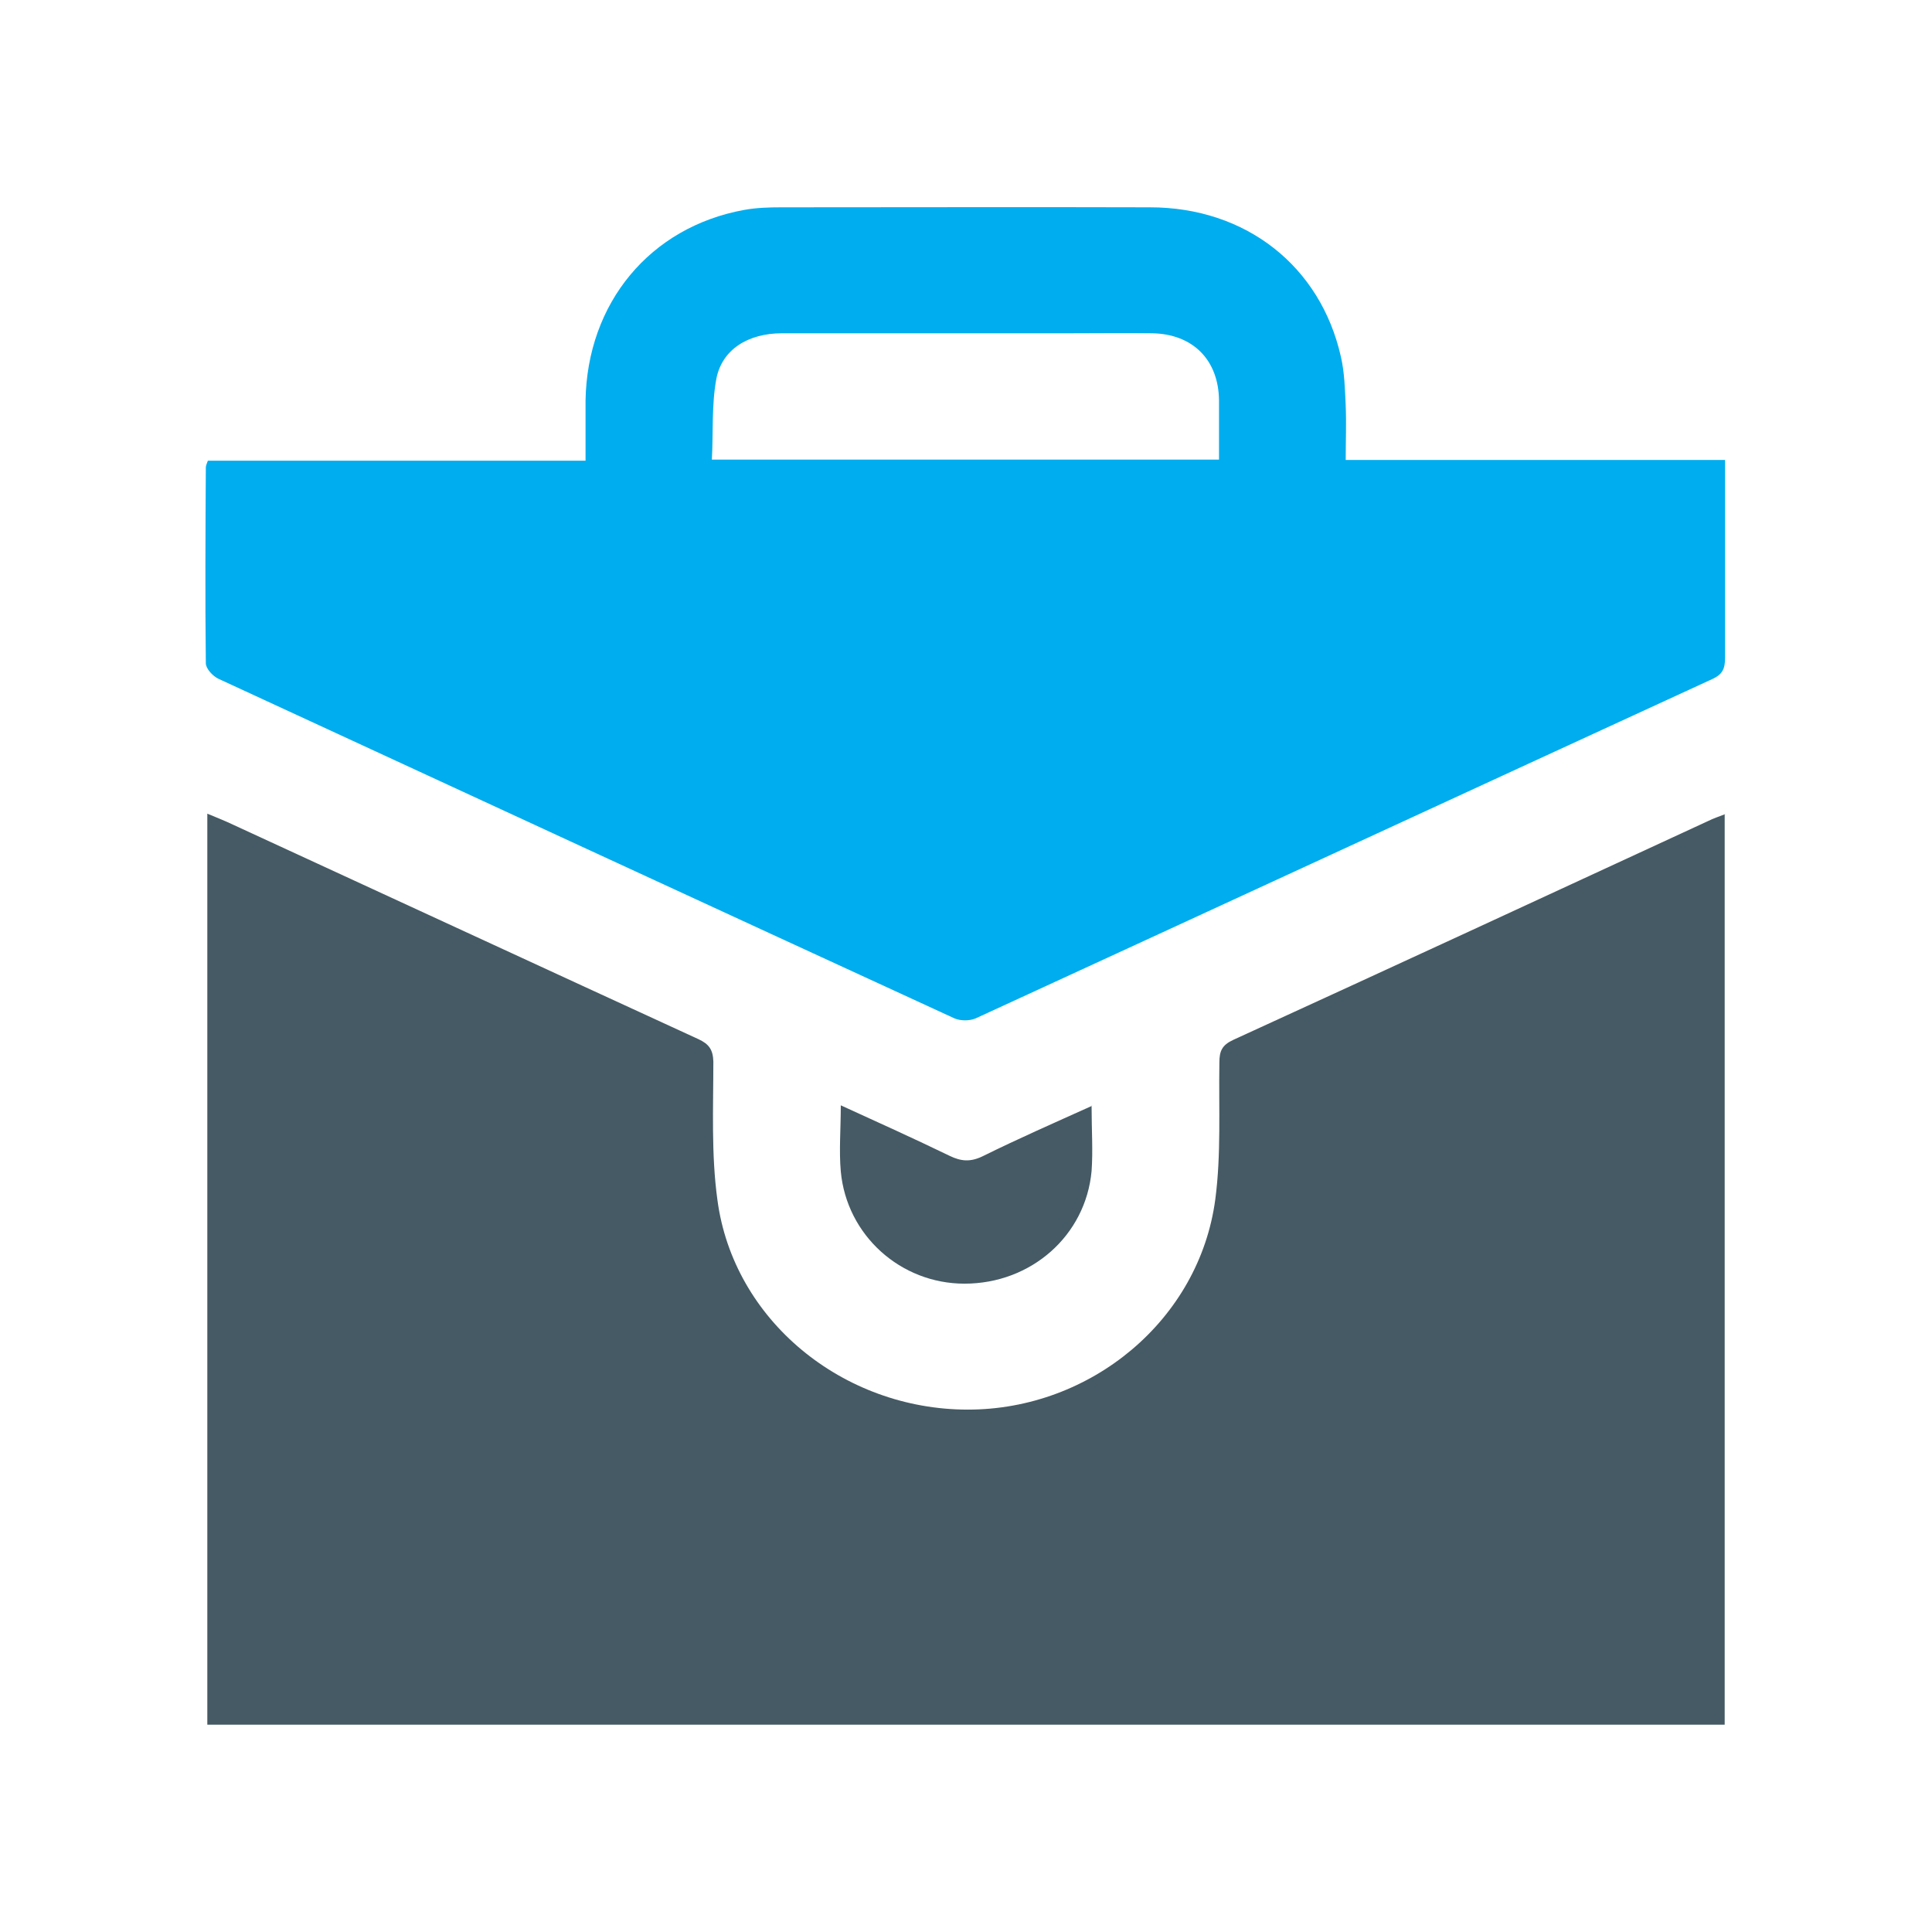
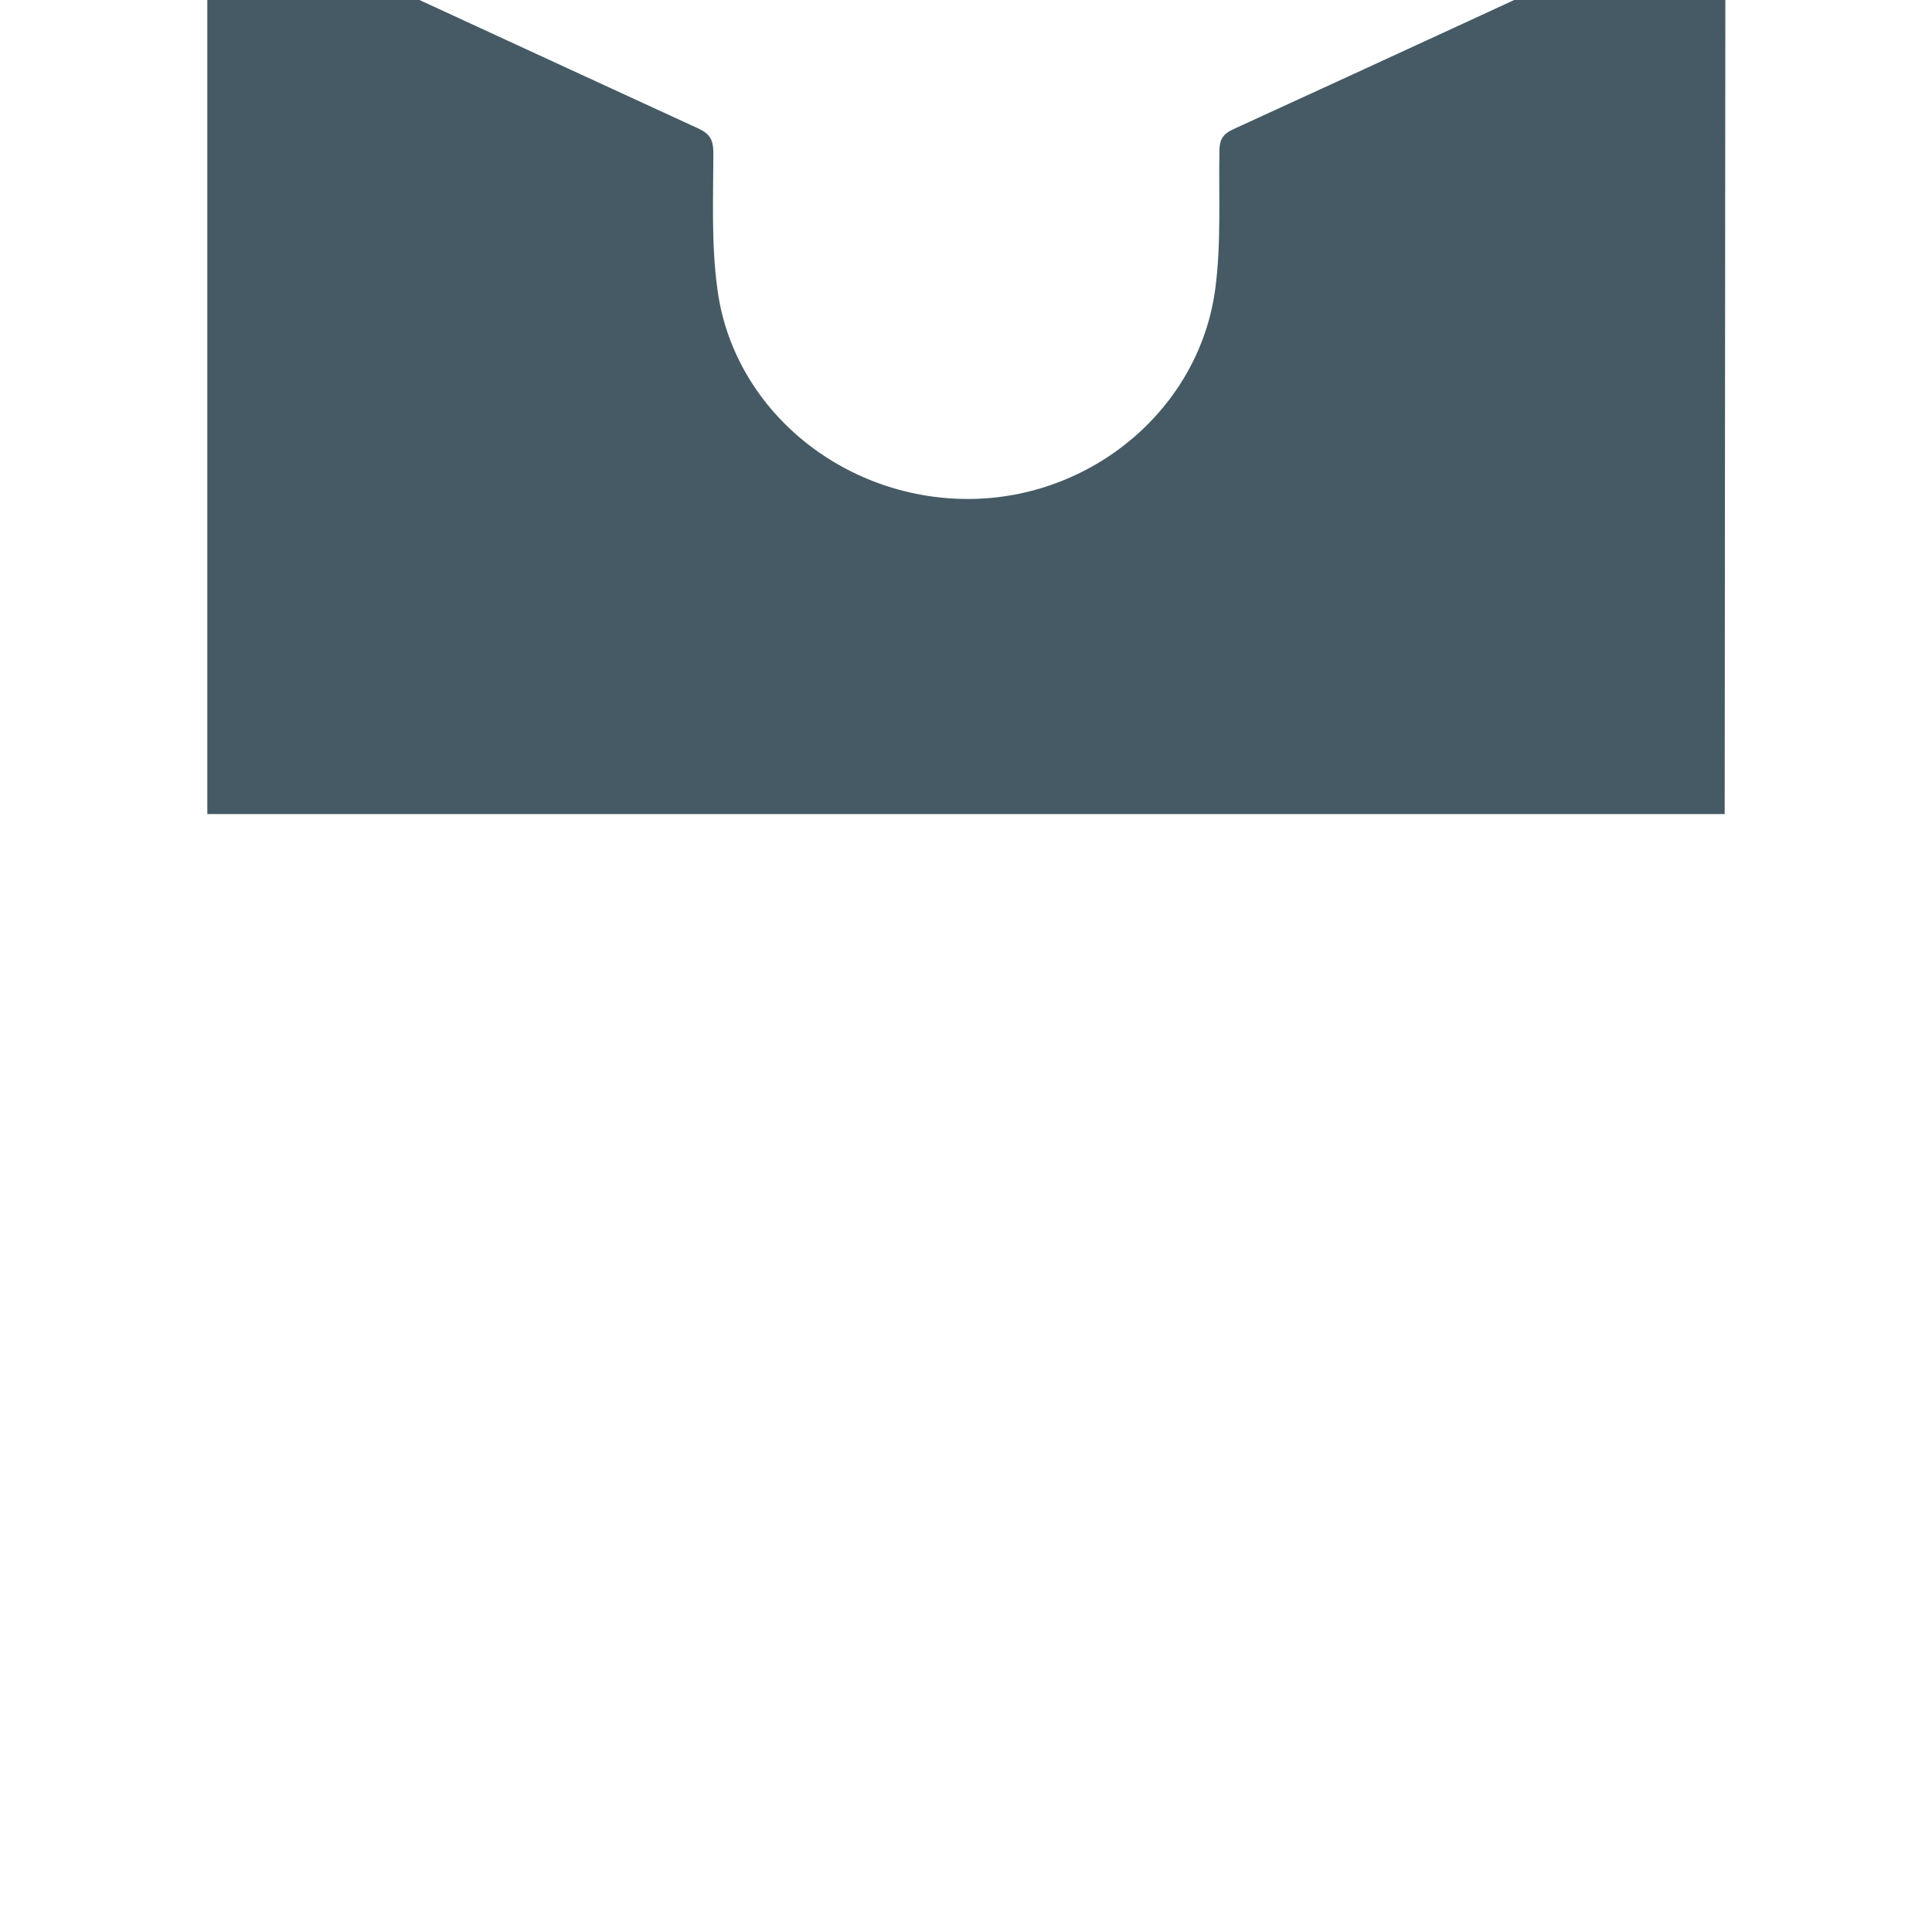
<svg xmlns="http://www.w3.org/2000/svg" id="Layer_1" data-name="Layer 1" viewBox="0 0 52 52">
  <defs>
    <style>
      .cls-1 {
        fill: #455a64;
      }

      .cls-2 {
        fill: #00adee;
      }
    </style>
  </defs>
-   <path class="cls-1" d="m46.42,21.91v24.51H5.58v-24.52c.24.1.47.19.7.3,4.17,1.92,8.34,3.85,12.52,5.77.28.13.39.28.4.6,0,1.24-.06,2.5.11,3.73.43,3.23,3.37,5.64,6.74,5.64,3.32,0,6.23-2.42,6.66-5.66.16-1.21.09-2.45.11-3.68,0-.31.07-.47.37-.61,4.26-1.95,8.52-3.92,12.78-5.89.14-.07.29-.12.47-.19Z" />
-   <path class="cls-2" d="m5.6,12.4h10.16c0-.57,0-1.09,0-1.61.04-2.64,1.74-4.68,4.27-5.14.33-.06.67-.07,1-.07,3.31,0,6.61-.01,9.92,0,2.58,0,4.59,1.58,5.14,4.02.1.43.11.89.13,1.33.02.46,0,.92,0,1.45h10.21c0,.6,0,1.14,0,1.68,0,1.21,0,2.43,0,3.64,0,.29-.06.45-.35.58-6.61,3.04-13.21,6.09-19.82,9.13-.16.07-.41.07-.57,0-6.61-3.04-13.21-6.09-19.81-9.14-.15-.07-.34-.27-.34-.42-.02-1.76-.01-3.51,0-5.27,0-.04.02-.09.05-.17Zm27.21-.03c0-.54,0-1.07,0-1.59-.01-1.09-.7-1.79-1.8-1.81-.73-.01-1.47,0-2.2,0-2.59,0-5.18,0-7.76,0-.92,0-1.62.44-1.77,1.23-.13.7-.08,1.44-.12,2.17h13.65Z" />
-   <path class="cls-1" d="m29.38,29.76c0,.65.04,1.21,0,1.76-.16,1.74-1.63,3.03-3.42,3.03-1.72,0-3.17-1.3-3.33-3.02-.05-.56,0-1.14,0-1.78,1.01.46,1.98.9,2.93,1.36.31.15.56.17.89.01.95-.47,1.93-.9,2.95-1.36Z" />
+   <path class="cls-1" d="m46.42,21.91H5.58v-24.52c.24.1.47.19.7.3,4.17,1.92,8.34,3.85,12.52,5.77.28.13.39.28.4.6,0,1.24-.06,2.5.11,3.73.43,3.23,3.37,5.64,6.74,5.64,3.32,0,6.23-2.42,6.66-5.66.16-1.21.09-2.45.11-3.68,0-.31.07-.47.37-.61,4.26-1.95,8.52-3.92,12.78-5.89.14-.07.29-.12.47-.19Z" />
</svg>